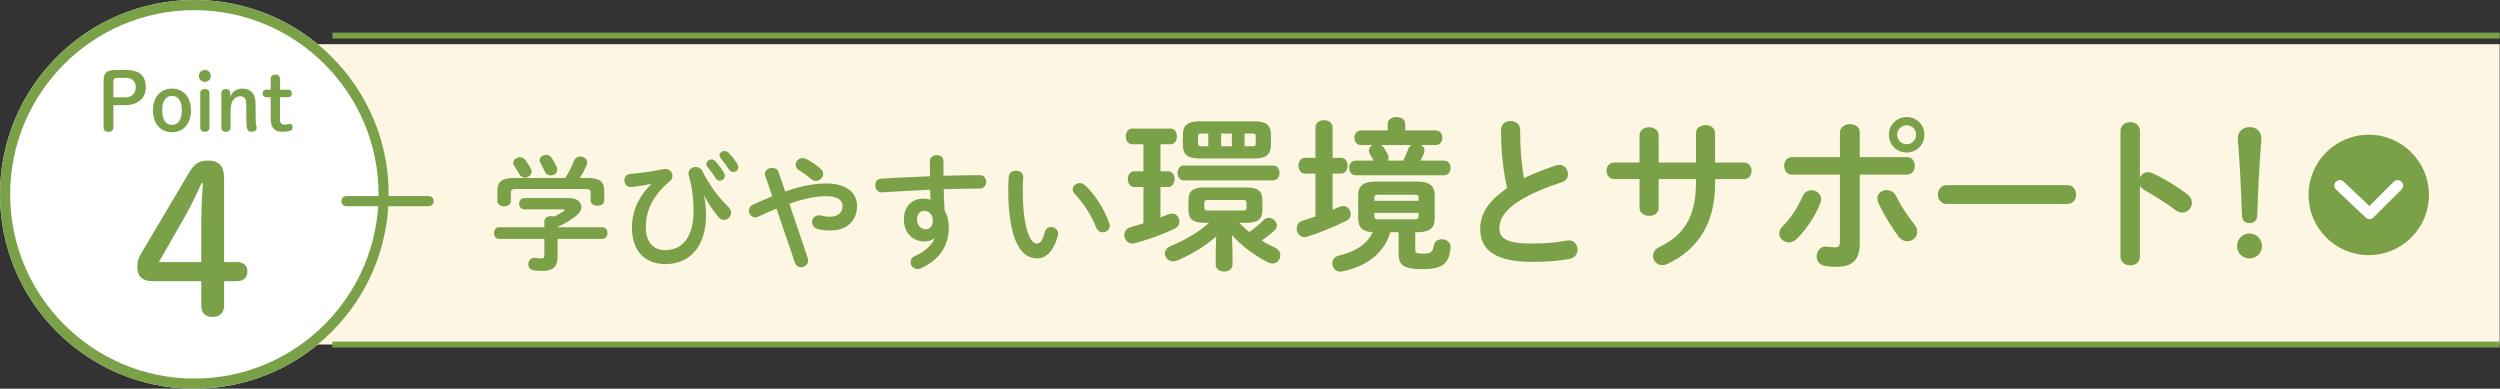
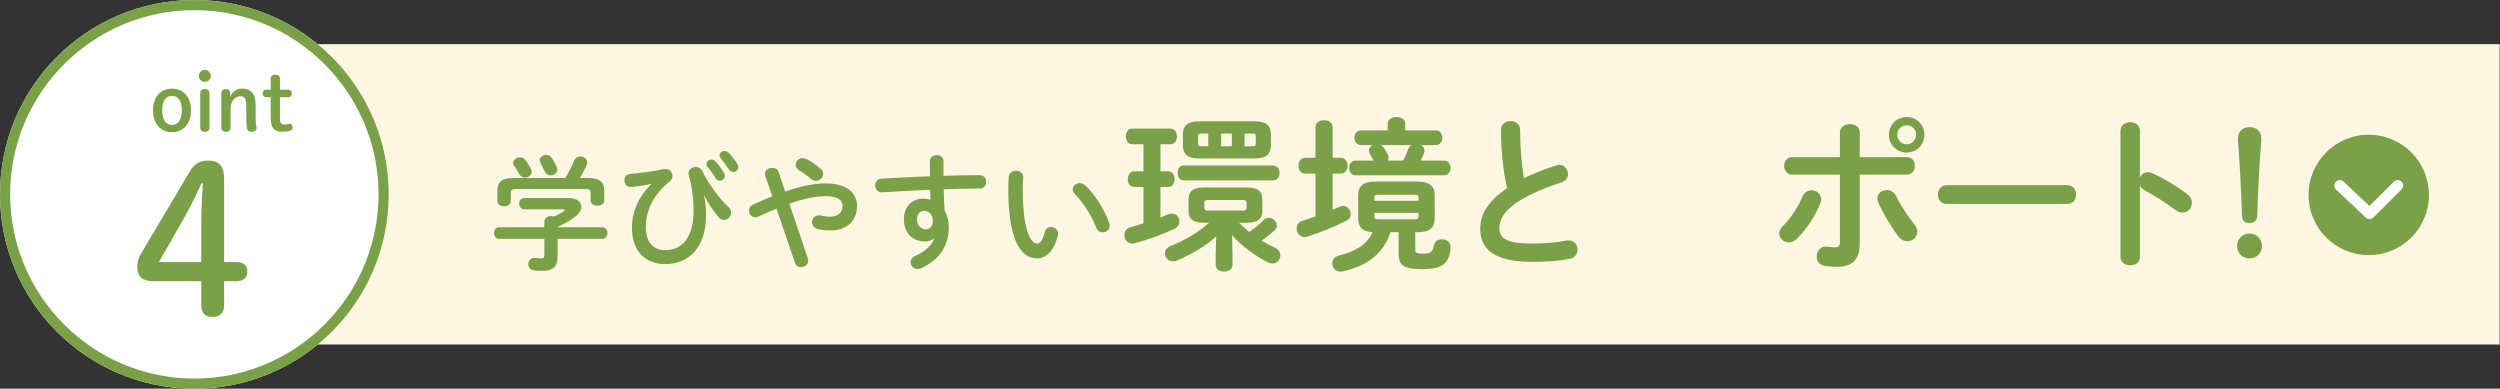
<svg xmlns="http://www.w3.org/2000/svg" id="_レイヤー_1" viewBox="0 0 849 132">
  <rect x="0" y="0" width="849" height="132" fill="#333333" stroke="none" />
  <defs>
    <style>.cls-1{stroke-width:2px;}.cls-1,.cls-2,.cls-3{fill:none;}.cls-1,.cls-3{stroke:#7aa148;stroke-miterlimit:10;}.cls-4{fill:#fff;}.cls-2{stroke:#fff;stroke-linejoin:round;stroke-width:3.717px;}.cls-2,.cls-3{stroke-linecap:round;}.cls-5{fill:#fcf6e2;}.cls-6{fill:#7aa148;}.cls-3{stroke-width:3.443px;}</style>
  </defs>
  <rect class="cls-5" x="72.873" y="15" width="776" height="102" />
  <circle class="cls-6" cx="804.428" cy="66.195" r="20.445" />
  <polyline class="cls-2" points="794.61 63.018 804.68 72.558 814.246 63.018" />
-   <line class="cls-1" x1="112.873" y1="117" x2="848.873" y2="117" />
  <circle class="cls-4" cx="66" cy="66" r="66" />
-   <path class="cls-6" d="M42.813,23.766c4.745,0,6.708,2.154,6.708,5.89,0,3.545-2.536,6.053-7.035,6.053h-3.98v7.526c0,1.009-.655,1.554-1.637,1.554s-1.69-.545-1.69-1.554v-15.788c0-2.618.954-3.681,4.09-3.681h3.545ZM42.486,33.064c2.209,0,3.627-1.281,3.627-3.354,0-2.127-1.146-3.272-3.49-3.272h-2.591c-1.254,0-1.526.354-1.526,1.445v5.181h3.98Z" />
  <path class="cls-6" d="M51.943,37.454c0-4.608,2.727-7.362,6.462-7.362s6.463,2.754,6.463,7.362c0,4.635-2.673,7.444-6.463,7.444-3.763,0-6.462-2.809-6.462-7.444ZM61.732,37.454c0-3.163-1.173-4.881-3.327-4.881-2.127,0-3.326,1.718-3.326,4.881,0,3.19,1.199,4.963,3.326,4.963,2.154,0,3.327-1.772,3.327-4.963Z" />
  <path class="cls-6" d="M71.599,25.784c0,1.145-.899,2.018-2.045,2.018-1.118,0-2.018-.873-2.018-2.018,0-1.118.899-2.045,2.018-2.045,1.146,0,2.045.927,2.045,2.045ZM67.999,31.646c0-.9.601-1.418,1.582-1.418s1.554.545,1.554,1.418v11.698c0,.873-.572,1.418-1.554,1.418s-1.582-.518-1.582-1.418v-11.698Z" />
  <path class="cls-6" d="M78.197,32.955c.463-1.663,2.181-2.863,3.871-2.863,1.637,0,2.618.354,3.464,1.254.899.982,1.281,2.1,1.281,4.635v4.117c0,1.009.082,2.208.3,2.999.027.136.027.354.027.464,0,.682-.709,1.2-1.772,1.2-.791,0-1.227-.327-1.418-.981-.245-.9-.3-2.045-.3-3.408v-3.954c0-2.045-.218-2.699-.519-3.054-.354-.436-.817-.682-1.499-.682-1.854,0-3.327,1.636-3.327,4.472v6.19c0,.873-.6,1.418-1.554,1.418-.981,0-1.582-.518-1.582-1.418v-11.725c0-.818.654-1.391,1.555-1.391.872,0,1.473.573,1.473,1.391v1.336Z" />
  <path class="cls-6" d="M95.071,40.481c0,1.336.572,1.854,1.473,1.854.3,0,.518-.027,1.009-.136.327-.082.6-.164.872-.164.519,0,.955.463.955,1.281,0,.518-.273.873-.709,1.036-.764.273-1.69.409-2.563.409-2.863,0-4.172-1.227-4.172-4.526v-7.226h-1.391c-.899,0-1.363-.518-1.363-1.281s.464-1.282,1.363-1.282h1.391v-3.681c0-.9.6-1.418,1.581-1.418.955,0,1.555.545,1.555,1.418v3.681h2.699c.873,0,1.363.518,1.363,1.282s-.49,1.281-1.363,1.281h-2.699v7.471Z" />
  <path class="cls-6" d="M51.719,95.485c-3.284,0-5.102-1.677-5.102-4.752,0-1.887.35-3.075,1.538-5.032l16.073-27.115c1.747-2.935,3.354-4.053,6.43-4.053,3.913,0,5.451,2.027,5.451,6.15v28.303h4.192c2.446,0,3.704,1.118,3.704,3.215s-1.258,3.285-3.704,3.285h-4.192v8.246c0,2.516-1.468,3.914-3.983,3.914-2.446,0-3.774-1.398-3.774-3.914v-8.246h-16.633ZM68.352,76.127c0-4.682.21-9.225.56-13.907h-.489c-1.817,4.123-3.774,8.107-6.22,12.37l-8.247,14.396h14.396v-12.859Z" />
-   <line class="cls-3" x1="117.652" y1="68.296" x2="145.562" y2="68.296" />
  <path class="cls-6" d="M66,3.443c34.494,0,62.557,28.063,62.557,62.557s-28.063,62.557-62.557,62.557S3.443,100.494,3.443,66,31.506,3.443,66,3.443M66,0C29.549,0,0,29.549,0,66s29.549,66,66,66,66-29.549,66-66S102.451,0,66,0h0Z" />
-   <line class="cls-1" x1="112.901" y1="12.084" x2="848.901" y2="12.084" />
  <path class="cls-6" d="M184.869,75.195c0-1.218,1.134-1.807,2.269-1.807.336,0,.672.042,1.008.168,1.177-.546,2.227-1.134,3.15-1.722.253-.21.421-.378.421-.504,0-.168-.253-.252-.673-.252h-12.938c-1.218,0-1.806-.966-1.806-1.933,0-.924.588-1.89,1.806-1.89h15.123c2.772,0,4.201,1.386,4.201,2.982,0,1.05-.631,2.185-1.807,3.108-1.933,1.512-4.117,2.772-6.259,3.697v.126h15.122c1.219,0,1.807.966,1.807,1.975,0,.966-.588,1.974-1.807,1.974h-15.122v5.965c0,3.571-1.639,4.915-5.251,4.915-1.051,0-2.017-.084-2.94-.21-1.219-.21-1.765-1.134-1.765-2.059,0-1.176.882-2.394,2.479-2.142.756.126,1.344.168,1.891.168.84,0,1.092-.294,1.092-1.26v-5.377h-15.333c-1.176,0-1.764-1.008-1.764-1.974,0-1.008.588-1.975,1.764-1.975h15.333v-1.974ZM191.968,60.451c1.134-1.849,2.1-3.697,3.024-5.965.42-.924,1.218-1.344,2.059-1.344,1.176,0,2.352.798,2.352,2.059,0,.294-.042.588-.21.924-.672,1.555-1.428,2.983-2.268,4.327h2.856c3.906,0,5.419,1.344,5.419,4.369v3.234c0,1.218-1.135,1.807-2.311,1.807-1.135,0-2.311-.588-2.311-1.807v-2.479c0-1.092-.294-1.386-1.723-1.386h-23.608c-1.428,0-1.764.294-1.764,1.386v2.688c0,1.218-1.135,1.807-2.269,1.807-1.176,0-2.311-.588-2.311-1.807v-3.444c0-3.024,1.513-4.369,5.377-4.369h17.686ZM180.289,57.3c.168.336.252.672.252.966,0,1.176-1.134,2.059-2.268,2.059-.757,0-1.513-.378-1.933-1.26-.378-.672-1.051-1.765-1.723-2.73-.252-.336-.336-.672-.336-1.008,0-1.05,1.135-1.891,2.311-1.891.63,0,1.302.252,1.807.882.672.966,1.386,1.975,1.89,2.982ZM189.028,56.67c.168.336.21.672.21.966,0,1.176-1.093,1.932-2.227,1.932-.798,0-1.597-.378-1.975-1.302-.42-.882-.924-1.89-1.428-2.814-.211-.378-.337-.714-.337-1.05,0-1.05,1.093-1.806,2.227-1.806.715,0,1.429.294,1.891,1.05.588.924,1.218,2.058,1.639,3.024Z" />
-   <path class="cls-6" d="M221.114,62.467c-1.891.42-4.285.798-6.512,1.05-1.68.168-2.562-1.05-2.562-2.311,0-1.008.63-2.016,2.017-2.142,3.738-.336,7.981-.924,11.342-1.639,1.765-.336,2.982.966,2.982,2.311,0,.672-.294,1.344-.924,1.848-6.301,5.083-8.149,10.838-8.149,15.543,0,5.251,2.688,7.813,6.595,7.813,5.797,0,9.62-4.369,9.62-13.232,0-4.621-.588-8.695-1.639-12.224-.042-.21-.084-.42-.084-.588,0-1.344,1.219-2.184,2.479-2.184.883,0,1.807.42,2.269,1.428,2.059,4.285,5.587,9.116,8.779,12.098.673.63.967,1.344.967,2.016,0,1.302-1.177,2.437-2.437,2.437-.672,0-1.345-.294-1.933-1.05-2.143-2.646-3.696-5.083-4.705-7.099l-.084.042c.42,2.185.631,4.369.631,6.553,0,10.586-5.546,16.551-13.779,16.551-6.343,0-11.384-3.822-11.384-12.476,0-4.621,1.723-9.956,6.554-14.661l-.042-.084ZM239.891,55.704c0-.84.84-1.554,1.764-1.554.42,0,.883.168,1.261.588,1.05,1.134,2.184,2.604,2.94,3.949.21.336.294.672.294,1.008,0,.966-.84,1.68-1.723,1.68-.546,0-1.092-.294-1.428-.924-.883-1.47-1.891-2.772-2.772-3.823-.252-.294-.336-.63-.336-.924ZM244.343,52.763c0-.84.841-1.47,1.723-1.47.462,0,.966.168,1.386.588,1.009,1.05,2.143,2.437,2.898,3.739.253.42.379.798.379,1.134,0,.966-.799,1.638-1.681,1.638-.546,0-1.134-.294-1.555-.924-.84-1.302-1.89-2.688-2.772-3.78-.252-.294-.378-.63-.378-.924Z" />
+   <path class="cls-6" d="M221.114,62.467c-1.891.42-4.285.798-6.512,1.05-1.68.168-2.562-1.05-2.562-2.311,0-1.008.63-2.016,2.017-2.142,3.738-.336,7.981-.924,11.342-1.639,1.765-.336,2.982.966,2.982,2.311,0,.672-.294,1.344-.924,1.848-6.301,5.083-8.149,10.838-8.149,15.543,0,5.251,2.688,7.813,6.595,7.813,5.797,0,9.62-4.369,9.62-13.232,0-4.621-.588-8.695-1.639-12.224-.042-.21-.084-.42-.084-.588,0-1.344,1.219-2.184,2.479-2.184.883,0,1.807.42,2.269,1.428,2.059,4.285,5.587,9.116,8.779,12.098.673.63.967,1.344.967,2.016,0,1.302-1.177,2.437-2.437,2.437-.672,0-1.345-.294-1.933-1.05-2.143-2.646-3.696-5.083-4.705-7.099l-.084.042c.42,2.185.631,4.369.631,6.553,0,10.586-5.546,16.551-13.779,16.551-6.343,0-11.384-3.822-11.384-12.476,0-4.621,1.723-9.956,6.554-14.661ZM239.891,55.704c0-.84.84-1.554,1.764-1.554.42,0,.883.168,1.261.588,1.05,1.134,2.184,2.604,2.94,3.949.21.336.294.672.294,1.008,0,.966-.84,1.68-1.723,1.68-.546,0-1.092-.294-1.428-.924-.883-1.47-1.891-2.772-2.772-3.823-.252-.294-.336-.63-.336-.924ZM244.343,52.763c0-.84.841-1.47,1.723-1.47.462,0,.966.168,1.386.588,1.009,1.05,2.143,2.437,2.898,3.739.253.42.379.798.379,1.134,0,.966-.799,1.638-1.681,1.638-.546,0-1.134-.294-1.555-.924-.84-1.302-1.89-2.688-2.772-3.78-.252-.294-.378-.63-.378-.924Z" />
  <path class="cls-6" d="M263.702,70.868c-1.89.756-3.948,1.639-6.175,2.688-.378.168-.714.252-1.05.252-1.261,0-2.143-1.134-2.143-2.269,0-.798.42-1.596,1.386-2.059,2.395-1.092,4.537-2.016,6.554-2.814l-2.395-6.973c-.084-.252-.126-.462-.126-.672,0-1.26,1.302-2.017,2.521-2.017.882,0,1.765.42,2.101,1.344l2.268,6.679c6.008-2.058,10.25-2.73,14.031-2.73,6.595,0,10.376,3.024,10.376,7.646,0,5.251-3.739,8.317-8.99,8.317-1.68,0-2.94-.126-4.158-.42-1.471-.378-2.143-1.428-2.143-2.437,0-1.176.882-2.269,2.353-2.269.252,0,.504,0,.798.084.84.21,1.891.378,2.94.378,2.688,0,4.285-1.386,4.285-3.654,0-1.891-1.597-3.319-5.545-3.319-3.319,0-7.142.672-12.519,2.562l6.259,18.525c.084.294.126.546.126.798,0,1.344-1.218,2.226-2.437,2.226-.84,0-1.722-.462-2.058-1.512l-6.26-18.357ZM279.538,59.065c0,1.26-1.134,2.352-2.437,2.352-.546,0-1.134-.168-1.68-.672-1.303-1.092-2.562-2.017-4.117-2.94-.756-.504-1.092-1.218-1.092-1.849,0-1.176,1.008-2.268,2.353-2.268.462,0,.966.126,1.47.42,1.555.798,2.772,1.638,4.537,3.108.672.588.966,1.218.966,1.849Z" />
  <path class="cls-6" d="M317.21,80.95c-.756.672-1.848,1.05-3.108,1.05-4.116,0-7.142-2.772-7.142-7.562,0-4.117,2.604-6.973,6.512-6.973.882,0,1.723.126,2.521.336-.042-1.134-.084-2.227-.126-3.36-5.671.252-11.384.546-16.299.882-1.513.084-2.353-1.176-2.353-2.395,0-1.092.672-2.184,2.143-2.268,4.956-.294,10.712-.588,16.467-.798-.042-1.512-.042-3.234-.042-5.125,0-1.344,1.176-2.058,2.353-2.058,1.134,0,2.268.672,2.268,2.016v4.999c4.369-.126,8.57-.21,12.309-.21,1.471,0,2.185,1.134,2.185,2.311,0,1.092-.714,2.226-2.017,2.226-3.738,0-8.023.126-12.392.252.042,2.437.126,4.831.294,7.268.924,1.512,1.428,3.444,1.428,5.587,0,6.637-3.402,11.216-9.451,13.988-.421.168-.799.252-1.135.252-1.386,0-2.395-1.134-2.395-2.353,0-.798.462-1.638,1.639-2.143,3.402-1.47,5.713-3.865,6.469-5.881l-.126-.042ZM311.413,74.565c0,2.059,1.513,3.319,2.898,3.319,1.429,0,2.479-1.008,2.479-2.941,0-1.89-1.134-3.36-2.94-3.36-1.429,0-2.437,1.134-2.437,2.982Z" />
  <path class="cls-6" d="M345.012,57.972c1.302,0,2.562.798,2.479,2.353-.084,1.302-.168,2.31-.168,3.822,0,14.703,2.982,18.567,4.746,18.567,1.009,0,1.891-.672,2.73-3.823.294-1.26,1.219-1.806,2.143-1.806,1.219,0,2.395.882,2.395,2.269,0,.252,0,.462-.084.714-1.555,5.629-4.243,7.688-7.058,7.688-6.091,0-9.787-7.52-9.787-23.482,0-1.932.084-3.192.168-4.285.126-1.344,1.302-2.016,2.437-2.016ZM376.685,75.783c.084.336.168.63.168.882,0,1.386-1.176,2.226-2.352,2.226-.883,0-1.807-.462-2.227-1.596-1.513-3.865-4.243-8.275-7.268-11.426-.504-.504-.714-1.05-.714-1.554,0-1.176,1.134-2.143,2.395-2.143.588,0,1.26.252,1.848.798,3.529,3.276,6.722,8.527,8.149,12.812Z" />
  <path class="cls-6" d="M388.315,63.498h-3.137c-1.457,0-2.185-1.345-2.185-2.689,0-1.288.728-2.633,2.185-2.633h3.137v-9.187h-3.81c-1.456,0-2.185-1.344-2.185-2.688,0-1.289.729-2.633,2.185-2.633h12.996c1.456,0,2.185,1.344,2.185,2.633,0,1.344-.729,2.688-2.185,2.688h-3.417v9.187h2.633c1.456,0,2.185,1.345,2.185,2.633,0,1.344-.729,2.689-2.185,2.689h-2.633v10.363c.896-.336,1.792-.729,2.633-1.064.448-.168.896-.28,1.288-.28,1.513,0,2.521,1.345,2.521,2.689,0,.952-.448,1.849-1.568,2.409-4.257,2.072-9.522,3.921-13.611,4.985-.28.056-.561.112-.841.112-1.68,0-2.688-1.457-2.688-2.856,0-1.177.672-2.353,2.185-2.745,1.345-.336,2.801-.784,4.313-1.288v-12.323ZM408.928,75.653c-3.978,0-5.321-1.4-5.321-4.257v-3.473c0-2.856,1.344-4.257,5.321-4.257h14.452c3.977,0,5.321,1.4,5.321,4.257v3.473c0,2.857-1.345,4.257-5.321,4.257h-2.577c1.12,1.12,2.241,2.128,3.417,3.137,1.793-1.232,3.081-2.241,4.873-4.033.561-.56,1.177-.784,1.793-.784,1.4,0,2.744,1.289,2.744,2.633,0,.56-.279,1.176-.84,1.68-1.681,1.513-3.024,2.521-4.369,3.417,1.456.896,2.969,1.681,4.481,2.353,1.344.616,1.904,1.625,1.904,2.689,0,1.4-1.064,2.745-2.688,2.745-.448,0-.952-.112-1.513-.392-4.649-2.353-9.13-5.713-12.211-9.298l.168,6.89v3.137c0,1.625-1.4,2.409-2.857,2.409-1.399,0-2.856-.784-2.856-2.409v-3.193l.168-6.33c-3.641,3.249-8.29,6.05-13.163,8.122-.504.224-1.009.336-1.457.336-1.624,0-2.801-1.344-2.801-2.689,0-1.008.616-2.017,2.073-2.577,4.761-1.904,9.41-4.705,12.939-7.842h-1.681ZM401.982,61.257c-1.4,0-2.072-1.289-2.072-2.521,0-1.289.672-2.521,2.072-2.521h30.36c1.457,0,2.185,1.232,2.185,2.521,0,1.232-.728,2.521-2.185,2.521h-30.36ZM407.247,53.807c-3.977,0-5.545-1.4-5.545-4.593v-3.417c0-3.193,1.568-4.593,5.545-4.593h18.821c3.977,0,5.546,1.4,5.546,4.593v3.417c-.057,3.753-2.185,4.538-5.546,4.593h-18.821ZM410.328,49.662v-4.313h-2.353c-.896,0-1.12.224-1.12.896v2.521c0,.728.448.896,1.12.896h2.353ZM422.091,71.507c.953,0,1.232-.28,1.232-1.008v-1.568c0-.728-.279-1.008-1.232-1.008h-11.875c-.952,0-1.232.28-1.232,1.008v1.568c0,.785.505,1.008,1.232,1.008h11.875ZM414.698,49.662h3.641v-4.313h-3.641v4.313ZM422.652,49.662h2.688c.896,0,1.12-.224,1.12-.896v-2.521c0-.672-.224-.896-1.12-.896h-2.688v4.313Z" />
  <path class="cls-6" d="M452.557,71.228c.841-.336,1.736-.729,2.521-1.064.393-.168.729-.224,1.064-.224,1.513,0,2.577,1.4,2.577,2.801,0,.84-.448,1.681-1.4,2.185-4.033,2.017-9.299,4.201-13.332,5.434-.336.112-.672.168-.952.168-1.624,0-2.688-1.457-2.688-2.913,0-1.121.616-2.241,2.072-2.689,1.345-.392,2.801-.896,4.313-1.4v-14.564h-3.529c-1.456,0-2.24-1.344-2.24-2.688s.784-2.689,2.24-2.689h3.529v-10.363c0-1.624,1.456-2.408,2.913-2.408s2.912.784,2.912,2.408v10.363h2.801c1.513,0,2.297,1.345,2.297,2.689s-.784,2.688-2.297,2.688h-2.801v12.268ZM480.62,84.839c0,1.064.393,1.289,2.745,1.289,2.576,0,3.192-.56,3.585-2.857.224-1.344,1.513-2.017,2.744-2.017,1.569,0,3.138,1.008,2.913,3.081-.504,4.929-2.521,7.058-9.467,7.058-6.777,0-8.178-1.457-8.178-5.434v-7.114h-2.801c-2.072,6.833-7.506,11.483-16.356,13.332-2.017.448-3.361-1.176-3.361-2.801,0-1.121.673-2.185,2.241-2.577,5.321-1.289,9.522-3.641,11.483-7.954-3.417-.168-4.93-1.625-4.93-4.649v-7.898c0-3.249,1.904-4.649,5.882-4.649h14.172c3.977,0,5.938,1.4,5.938,4.649v7.898c0,3.249-1.793,4.649-5.77,4.649h-.841v5.993ZM462.192,49.27c-1.456,0-2.24-1.232-2.24-2.521,0-1.232.784-2.465,2.24-2.465h9.074v-2.241c0-1.568,1.513-2.296,2.969-2.296,1.513,0,2.969.728,2.969,2.296v2.241h10.363c1.513,0,2.24,1.232,2.24,2.521,0,1.232-.728,2.465-2.24,2.465h-4.985c.729.392,1.176,1.064,1.176,1.905,0,.28-.056.616-.224,1.008-.336.729-.672,1.513-1.12,2.353h7.954c1.512,0,2.24,1.232,2.24,2.521,0,1.232-.729,2.465-2.24,2.465h-29.968c-1.457,0-2.241-1.232-2.241-2.521,0-1.232.784-2.464,2.241-2.464h6.049c-.392-.784-.672-1.289-1.176-2.129-.28-.448-.393-.896-.393-1.232,0-.84.561-1.513,1.289-1.905h-3.978ZM481.741,67.138c0-.728-.224-1.008-1.288-1.008h-12.436c-1.008,0-1.288.28-1.288,1.008v1.064h15.012v-1.064ZM480.452,74.477c1.009,0,1.288-.28,1.288-1.008v-1.177h-15.012v1.177c0,.84.561,1.008,1.288,1.008h12.436ZM468.97,49.27c.336.168.615.448.84.728.56.784.952,1.4,1.456,2.409.225.392.28.784.28,1.176,0,.336-.112.672-.224.953h5.209c.729-1.457,1.288-2.801,1.793-4.089.224-.504.56-.896.952-1.176h-10.307Z" />
  <path class="cls-6" d="M509.744,44.116c0-2.017,1.624-3.025,3.248-3.025s3.249,1.008,3.249,3.025c0,6.273.505,11.875,1.289,16.413,3.417-1.681,7.226-3.193,11.034-4.37.337-.112.673-.168,1.009-.168,1.736,0,2.913,1.568,2.913,3.137,0,1.176-.616,2.296-2.073,2.745-4.985,1.568-10.587,3.865-14.731,6.498-4.817,3.137-6.498,6.218-6.498,9.075,0,3.473,2.297,5.265,11.203,5.265,4.481,0,8.458-.392,11.595-1.008,2.409-.448,3.753,1.289,3.753,3.025,0,1.4-.784,2.745-2.521,3.137-3.809.784-8.122,1.064-12.883,1.064-11.764,0-17.646-3.585-17.646-11.147,0-4.593,2.129-9.13,9.131-13.892-1.232-5.377-2.072-12.043-2.072-19.773Z" />
-   <path class="cls-6" d="M563.287,70.555c0,1.849-1.624,2.745-3.249,2.745s-3.248-.896-3.248-2.745v-9.747h-8.627c-1.681,0-2.576-1.4-2.576-2.801s.896-2.801,2.576-2.801h8.627v-9.187c0-1.904,1.624-2.801,3.248-2.801s3.249.896,3.249,2.801v9.187h12.659v-9.971c0-1.848,1.625-2.745,3.249-2.745s3.249.896,3.249,2.745v9.971h9.803c1.736,0,2.577,1.4,2.577,2.801s-.841,2.801-2.577,2.801h-9.803v1.736c0,13.612-6.218,22.574-16.412,27.167-.504.224-1.009.336-1.513.336-1.849,0-3.137-1.512-3.137-3.137,0-1.12.561-2.241,2.072-2.969,8.291-3.977,12.491-10.195,12.491-21.846v-1.289h-12.659v9.747Z" />
  <path class="cls-6" d="M615.206,64.618c1.624,0,3.248,1.176,3.248,3.025,0,.448-.056.896-.279,1.4-1.793,4.425-4.594,8.682-8.011,12.099-.84.84-1.792,1.176-2.633,1.176-1.792,0-3.305-1.4-3.305-3.025,0-.84.336-1.68,1.177-2.464,2.801-2.745,5.097-6.33,6.777-10.195.616-1.4,1.793-2.017,3.025-2.017ZM631.563,82.767c0,5.657-2.801,7.842-7.675,7.842-1.288,0-2.744-.056-4.312-.336-1.793-.336-2.633-1.736-2.633-3.193,0-1.848,1.344-3.697,3.753-3.305,1.064.168,1.736.224,2.408.224,1.232,0,1.736-.392,1.736-2.017v-22.686h-16.244c-1.792,0-2.688-1.513-2.688-2.969,0-1.513.896-2.969,2.688-2.969h16.244v-8.347c0-1.904,1.737-2.856,3.417-2.856s3.306.896,3.306,2.745v8.458h16.02c1.793,0,2.689,1.456,2.689,2.969,0,1.456-.896,2.969-2.689,2.969h-16.02v23.47ZM650.047,76.101c.729.896,1.064,1.792,1.064,2.577,0,1.849-1.624,3.249-3.361,3.249-1.063,0-2.24-.504-3.137-1.736-2.185-2.913-5.153-7.786-6.722-11.315-.224-.504-.336-1.008-.336-1.457,0-1.792,1.568-2.857,3.192-2.857,1.232,0,2.409.56,3.081,1.905,1.4,2.856,4.089,7.058,6.218,9.634ZM653.52,45.741c0,3.417-2.632,6.049-5.993,6.049-3.417,0-6.05-2.632-6.05-6.049,0-3.361,2.633-5.994,6.05-5.994,3.361,0,5.993,2.633,5.993,5.994ZM650.719,45.741c0-1.792-1.4-3.193-3.192-3.193s-3.249,1.4-3.249,3.193,1.456,3.249,3.249,3.249,3.192-1.456,3.192-3.249Z" />
  <path class="cls-6" d="M702.024,62.881c2.017,0,3.024,1.568,3.024,3.193,0,1.568-1.008,3.193-3.024,3.193h-40.891c-2.017,0-3.025-1.625-3.025-3.193,0-1.625,1.009-3.193,3.025-3.193h40.891Z" />
  <path class="cls-6" d="M726.721,60.193c.561-1.008,1.568-1.736,2.745-1.736.504,0,.952.112,1.456.336,3.473,1.568,8.346,4.425,11.875,7.17,1.12.84,1.568,1.905,1.568,2.913,0,1.792-1.4,3.305-3.192,3.305-.729,0-1.568-.224-2.353-.84-3.249-2.464-8.011-5.377-10.476-6.722-.784-.448-1.288-.952-1.624-1.568v24.143c0,1.96-1.624,2.913-3.305,2.913-1.625,0-3.305-.952-3.305-2.913v-42.74c0-1.96,1.68-2.969,3.305-2.969,1.681,0,3.305,1.008,3.305,2.969v15.74Z" />
  <path class="cls-6" d="M768.168,83.551c0,2.409-1.849,4.201-4.258,4.201-2.353,0-4.201-1.792-4.201-4.201,0-2.353,1.849-4.257,4.201-4.257,2.409,0,4.258,1.905,4.258,4.257ZM759.99,46.973c0-2.409,1.736-3.809,4.033-3.809,2.24,0,3.921,1.456,3.921,3.809v.616c-.672,8.178-1.064,16.3-1.4,25.823-.056,1.457-1.12,2.353-2.633,2.353s-2.464-.896-2.521-2.353c-.336-9.522-.729-17.645-1.4-25.823v-.616Z" />
</svg>